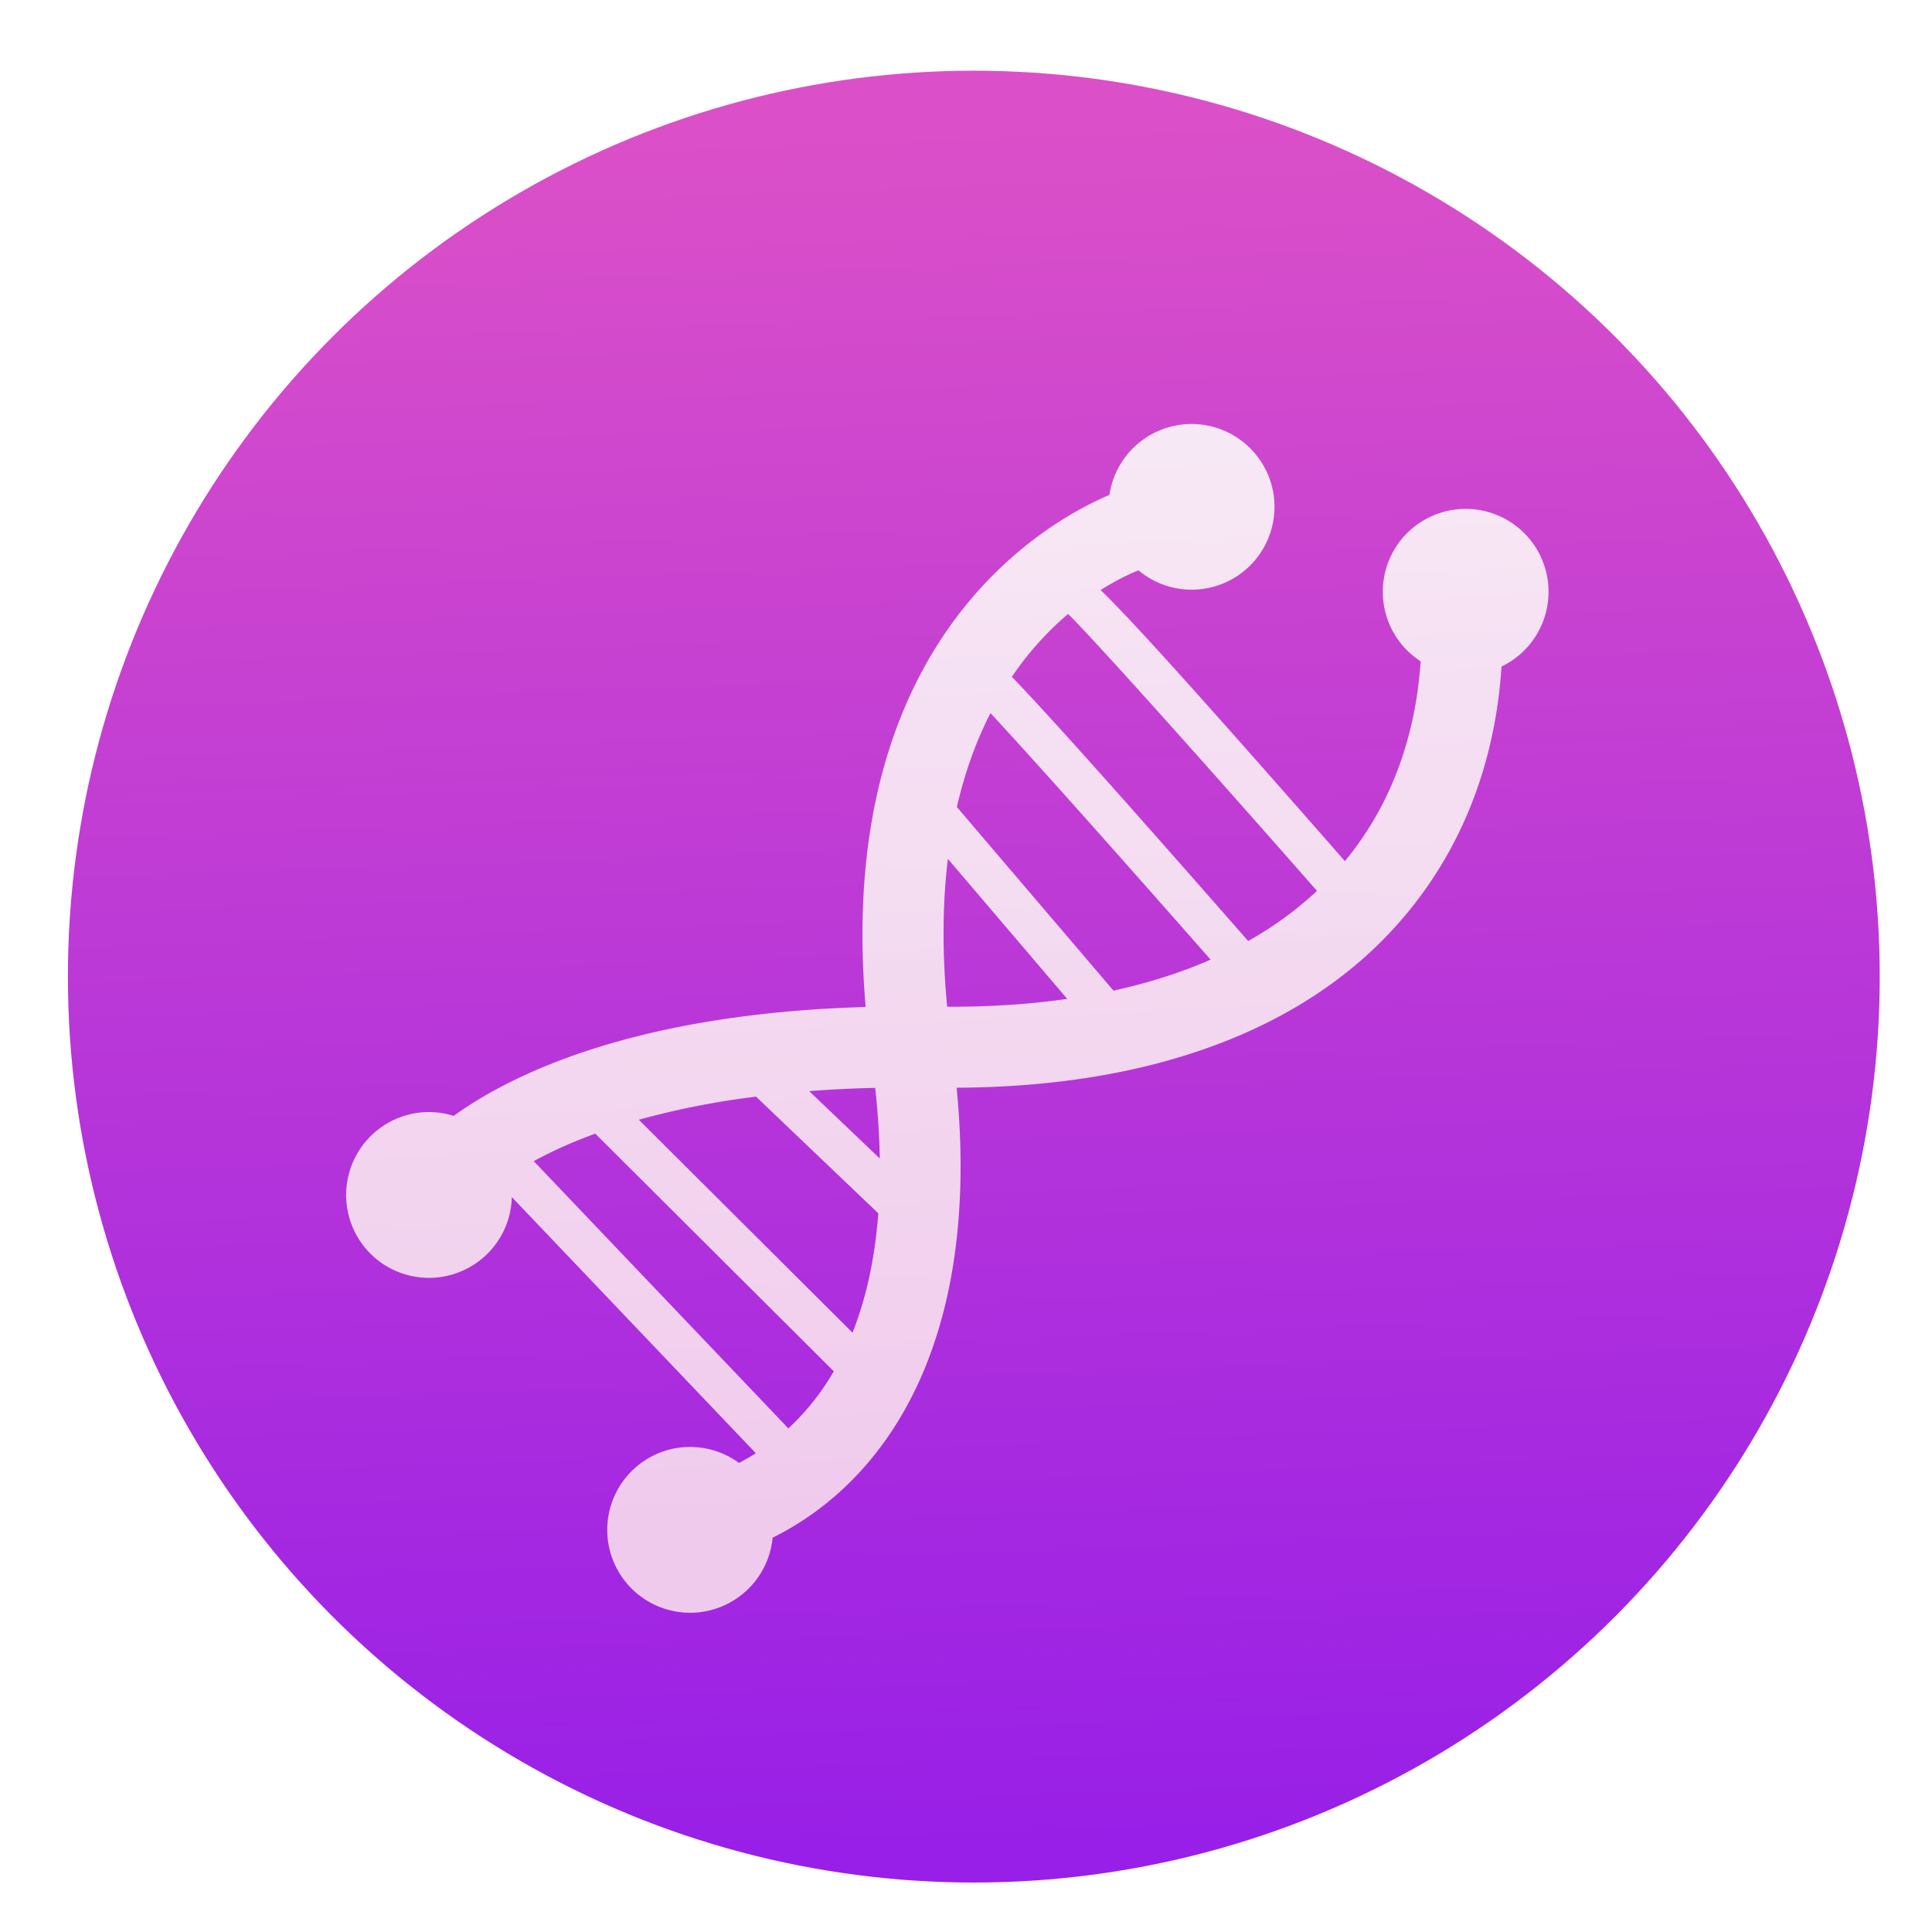
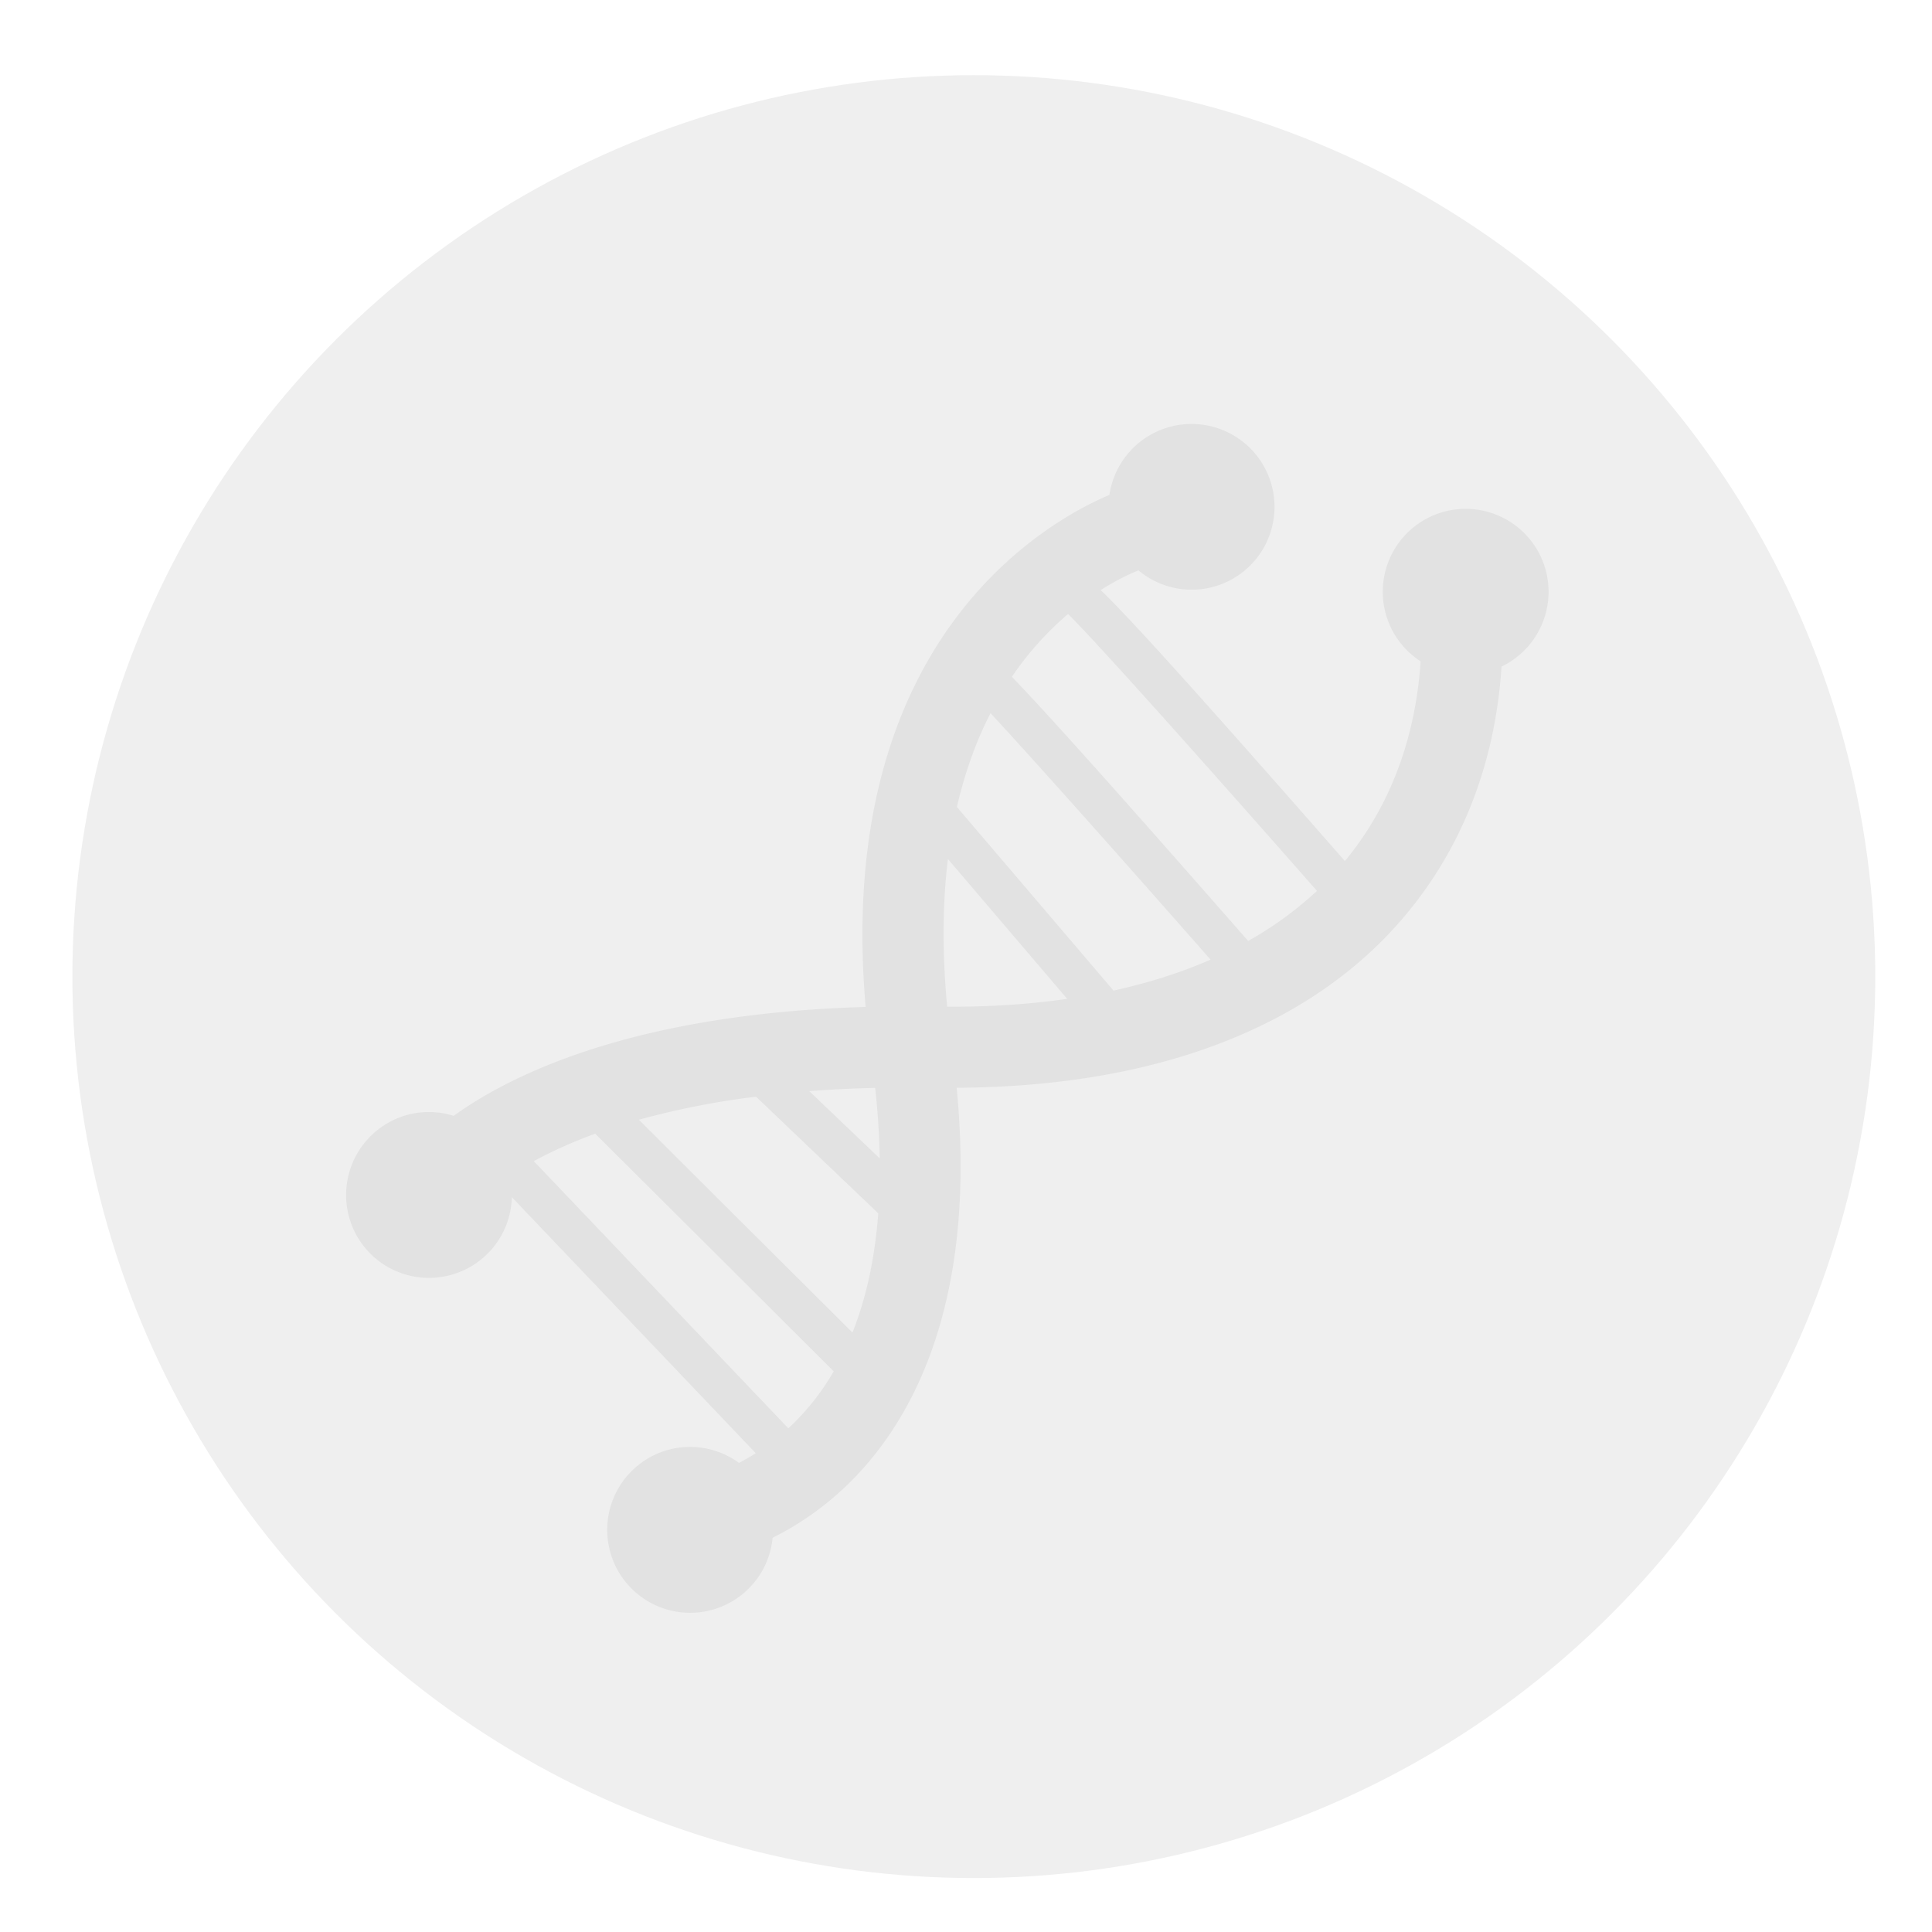
<svg xmlns="http://www.w3.org/2000/svg" xmlns:ns1="http://sodipodi.sourceforge.net/DTD/sodipodi-0.dtd" xmlns:ns2="http://www.inkscape.org/namespaces/inkscape" width="32" height="32" version="1.1" id="svg8" ns1:docname="applications-education-science.svg" ns2:version="1.3.2 (091e20ef0f, 2023-11-25, custom)">
  <ns1:namedview id="namedview8" pagecolor="#ffffff" bordercolor="#000000" borderopacity="0.25" ns2:showpageshadow="2" ns2:pageopacity="0.0" ns2:pagecheckerboard="0" ns2:deskcolor="#d1d1d1" ns2:zoom="25.3125" ns2:cx="15.980247" ns2:cy="16" ns2:window-width="1920" ns2:window-height="1010" ns2:window-x="0" ns2:window-y="0" ns2:window-maximized="1" ns2:current-layer="g8" />
  <defs id="defs5">
    <linearGradient id="b" x1="403.44" x2="402.49" y1="544.99" y2="518.34" gradientTransform="matrix(1.025,0,0,1.025,-9.86,-13.232)" gradientUnits="userSpaceOnUse">
      <stop stop-color="#981fe7" offset="0" id="stop1" />
      <stop stop-color="#db50c8" offset="1" id="stop2" />
    </linearGradient>
    <linearGradient id="d" x1="18.246" x2="16.811" y1="29.791" y2="1.104" gradientUnits="userSpaceOnUse">
      <stop stop-color="#f8dbed" offset="0" id="stop3" />
      <stop stop-color="#fcf9f9" offset="1" id="stop4" />
    </linearGradient>
    <filter id="a" x="-0.036" y="-0.036" width="1.072" height="1.072" color-interpolation-filters="sRGB">
      <feGaussianBlur stdDeviation=".428" id="feGaussianBlur4" />
    </filter>
    <filter id="c" x="-0.036" y="-0.036" width="1.072" height="1.072" color-interpolation-filters="sRGB">
      <feGaussianBlur stdDeviation=".476" id="feGaussianBlur5" />
    </filter>
  </defs>
  <g transform="matrix(1.046,0,0,1.046,-402.877,-539.951)" id="g8">
    <circle cx="400.58" cy="531.67" r="14.274" filter="url(#a)" opacity="0.25" id="circle5" />
-     <ellipse cx="400.58" cy="531.67" fill="url(#b)" id="circle6" style="fill:url(#b);stroke-width:1.005" rx="14.345" ry="14.345" />
    <g opacity="0.9" id="g7">
      <path d="m 31.821,4.074 a 2.198,2.198 0 1 0 -3.32,2.404 c -0.107,1.614 -0.588,3.58 -2.009,5.299 C 22.487,7.208 20.796,5.343 20.013,4.588 20.431,4.323 20.784,4.158 21.017,4.065 A 2.197,2.197 0 0 0 24.552,1.82 2.201,2.201 0 0 0 20.247,2.064 C 18.591,2.767 12.938,5.896 13.781,15.646 7.59,15.826 4.334,17.465 2.853,18.535 a 2.178,2.178 0 0 0 -1.213,-0.03 2.203,2.203 0 0 0 -1.567,2.688 2.196,2.196 0 0 0 2.686,1.565 2.196,2.196 0 0 0 1.637,-2.069 l 6.472,6.794 a 7.297,7.297 0 0 1 -0.446,0.257 2.206,2.206 0 0 0 -1.856,-0.353 2.201,2.201 0 0 0 -1.567,2.688 2.198,2.198 0 0 0 4.314,-0.352 c 3.028,-1.504 5.535,-5.198 4.881,-11.935 1.943,-0.009 3.734,-0.228 5.343,-0.651 2.406,-0.633 4.406,-1.716 5.921,-3.229 1.911,-1.911 3.002,-4.414 3.188,-7.291 A 2.2,2.2 0 0 0 31.821,4.074 Z M 11.73,26.823 4.977,19.735 C 5.41,19.5 5.947,19.248 6.609,19.006 l 6.326,6.303 a 6.464,6.464 0 0 1 -1.205,1.514 z m 1.701,-2.539 -5.667,-5.647 a 21.336,21.336 0 0 1 3.11,-0.612 l 3.242,3.094 c -0.095,1.261 -0.342,2.304 -0.685,3.165 z m -1.148,-6.406 a 31.893,31.893 0 0 1 1.751,-0.086 c 0.073,0.666 0.111,1.289 0.121,1.872 z m 3.66,-2.239 c -0.141,-1.48 -0.119,-2.781 0.019,-3.92 l 3.165,3.712 c -0.996,0.144 -2.06,0.214 -3.184,0.208 z m 4.411,-0.427 -4.154,-4.87 c 0.222,-0.963 0.531,-1.787 0.892,-2.491 1.349,1.457 3.855,4.284 5.838,6.54 -0.788,0.344 -1.649,0.618 -2.576,0.821 z m 3.572,-1.316 C 20.41,9.885 18.616,7.884 17.659,6.889 A 8.26,8.26 0 0 1 19.15,5.222 c 0.847,0.837 4.134,4.537 6.602,7.345 a 9.458,9.458 0 0 1 -1.826,1.329 z" filter="url(#c)" opacity="0.25" transform="matrix(0.597,0,0,0.597,390.64,522.81)" id="path6" />
-       <path d="m 31.821,4.074 a 2.198,2.198 0 1 0 -3.32,2.404 c -0.107,1.614 -0.588,3.58 -2.009,5.299 C 22.487,7.208 20.796,5.343 20.013,4.588 20.431,4.323 20.784,4.158 21.017,4.065 A 2.197,2.197 0 0 0 24.552,1.82 2.201,2.201 0 0 0 20.247,2.064 C 18.591,2.767 12.938,5.896 13.781,15.646 7.59,15.826 4.334,17.465 2.853,18.535 a 2.178,2.178 0 0 0 -1.213,-0.03 2.203,2.203 0 0 0 -1.567,2.688 2.196,2.196 0 0 0 2.686,1.565 2.196,2.196 0 0 0 1.637,-2.069 l 6.472,6.794 a 7.297,7.297 0 0 1 -0.446,0.257 2.206,2.206 0 0 0 -1.856,-0.353 2.201,2.201 0 0 0 -1.567,2.688 2.198,2.198 0 0 0 4.314,-0.352 c 3.028,-1.504 5.535,-5.198 4.881,-11.935 1.943,-0.009 3.734,-0.228 5.343,-0.651 2.406,-0.633 4.406,-1.716 5.921,-3.229 1.911,-1.911 3.002,-4.414 3.188,-7.291 A 2.2,2.2 0 0 0 31.821,4.074 Z M 11.73,26.823 4.977,19.735 C 5.41,19.5 5.947,19.248 6.609,19.006 l 6.326,6.303 a 6.464,6.464 0 0 1 -1.205,1.514 z m 1.701,-2.539 -5.667,-5.647 a 21.336,21.336 0 0 1 3.11,-0.612 l 3.242,3.094 c -0.095,1.261 -0.342,2.304 -0.685,3.165 z m -1.148,-6.406 a 31.893,31.893 0 0 1 1.751,-0.086 c 0.073,0.666 0.111,1.289 0.121,1.872 z m 3.66,-2.239 c -0.141,-1.48 -0.119,-2.781 0.019,-3.92 l 3.165,3.712 c -0.996,0.144 -2.06,0.214 -3.184,0.208 z m 4.411,-0.427 -4.154,-4.87 c 0.222,-0.963 0.531,-1.787 0.892,-2.491 1.349,1.457 3.855,4.284 5.838,6.54 -0.788,0.344 -1.649,0.618 -2.576,0.821 z m 3.572,-1.316 C 20.41,9.885 18.616,7.884 17.659,6.889 A 8.26,8.26 0 0 1 19.15,5.222 c 0.847,0.837 4.134,4.537 6.602,7.345 a 9.458,9.458 0 0 1 -1.826,1.329 z" fill="url(#d)" transform="matrix(0.597,0,0,0.597,390.64,522.81)" id="path7" style="fill:url(#d)" />
    </g>
  </g>
</svg>